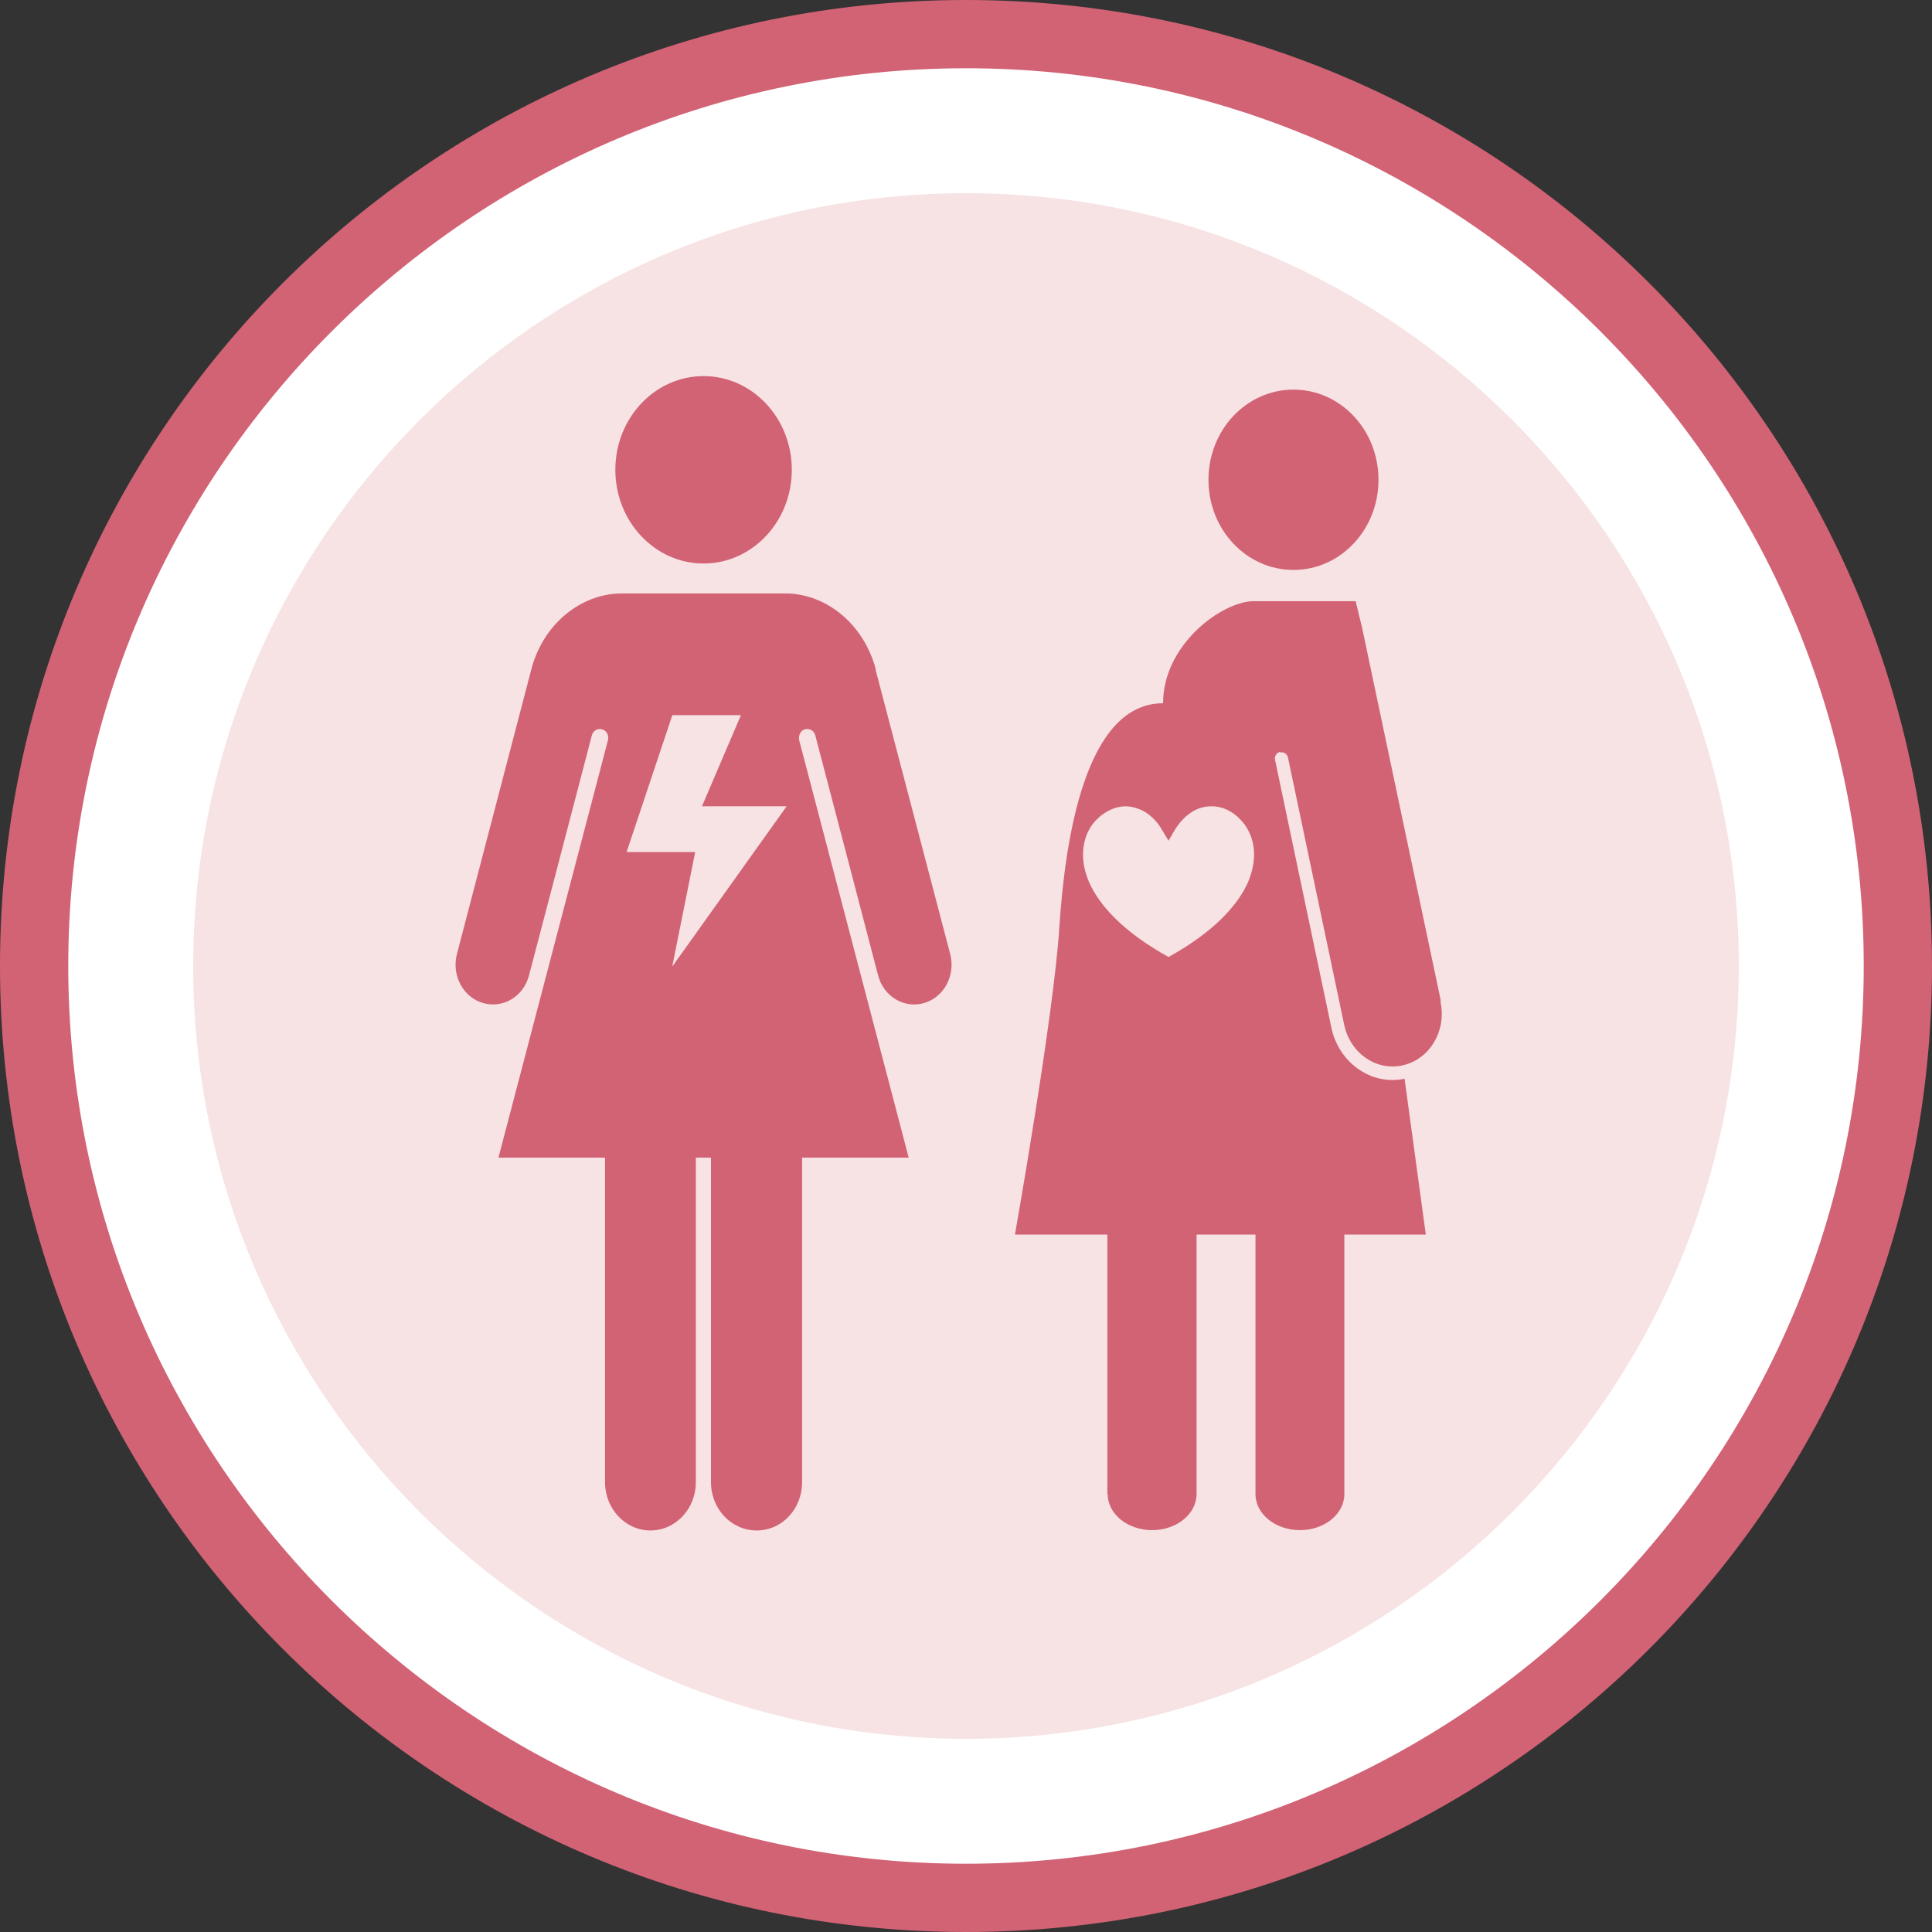
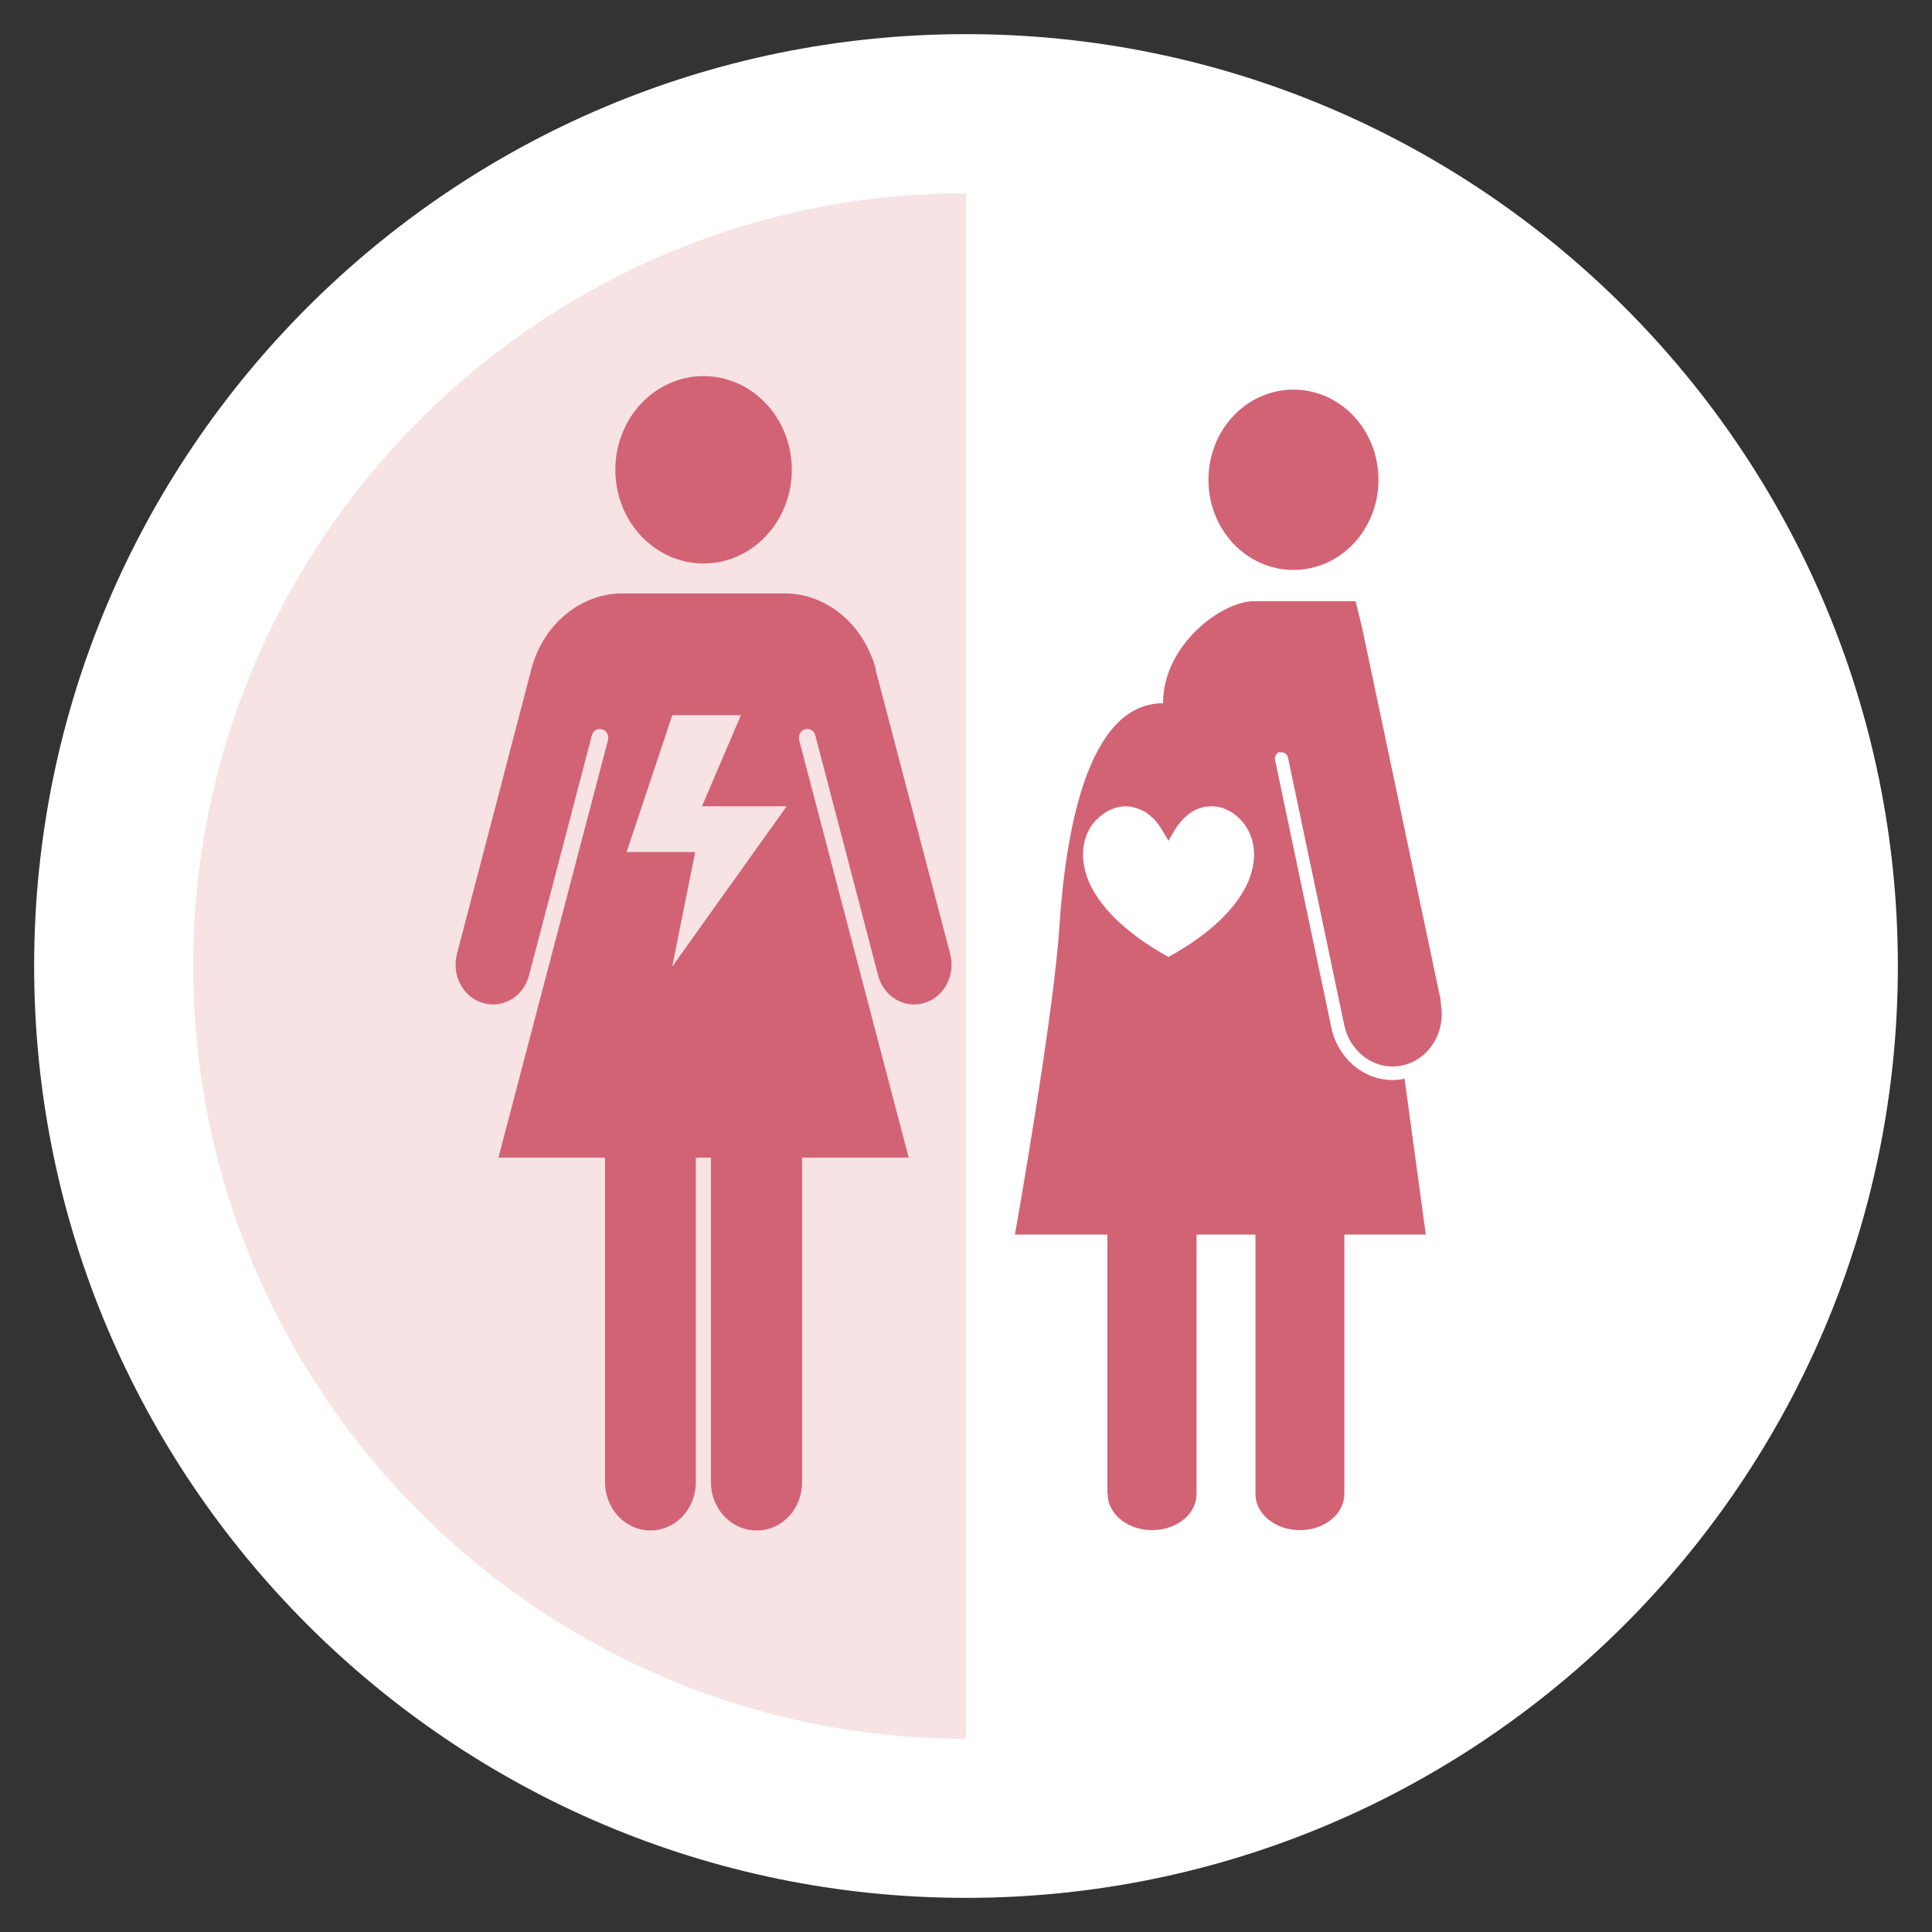
<svg xmlns="http://www.w3.org/2000/svg" id="_レイヤー_1" width="60" height="60" viewBox="0 0 60 60">
  <rect x="0" y="0" width="60" height="60" fill="#333333" stroke="none" />
  <defs>
    <style>.cls-1{fill:#fff;}.cls-2{fill:#f7e3e3;}.cls-3{fill:#d26375;}</style>
  </defs>
  <path class="cls-1" d="m30,58.94c-15.96,0-28.94-12.98-28.94-28.94S14.04,1.06,30,1.06s28.94,12.98,28.94,28.94-12.98,28.94-28.94,28.94" />
-   <path class="cls-2" d="m30,54c-13.23,0-24-10.77-24-24S16.77,6,30,6s24,10.77,24,24-10.77,24-24,24" />
-   <path class="cls-3" d="m30,2.12c15.38,0,27.88,12.51,27.88,27.88s-12.51,27.88-27.88,27.88S2.12,45.37,2.12,30,14.63,2.12,30,2.12m0-2.12C13.43,0,0,13.43,0,30s13.43,30,30,30,30-13.43,30-30S46.57,0,30,0" />
+   <path class="cls-2" d="m30,54c-13.23,0-24-10.77-24-24S16.77,6,30,6" />
  <path class="cls-3" d="m42.81,14.9c0,1.55-1.18,2.8-2.64,2.8s-2.64-1.25-2.64-2.8,1.18-2.8,2.64-2.8,2.64,1.25,2.64,2.8" />
  <path class="cls-3" d="m38.99,38.19v8.21c0,.62.62,1.12,1.38,1.12s1.38-.5,1.38-1.12v-8.21h-2.77Z" />
  <path class="cls-3" d="m34.4,46.4c0,.62.62,1.12,1.38,1.12s1.38-.5,1.38-1.12v-8.21h-2.77v8.21Z" />
  <path class="cls-3" d="m21.85,17.5c1.51,0,2.74-1.3,2.74-2.91s-1.23-2.91-2.74-2.91-2.74,1.3-2.74,2.91,1.23,2.91,2.74,2.91" />
  <path class="cls-3" d="m27.2,20.79c-.37-1.39-1.5-2.32-2.74-2.36h-5.22c-1.24.04-2.38.97-2.74,2.36l-2.31,8.84c-.17.66.19,1.34.81,1.52.62.18,1.26-.2,1.43-.86,0,0,1.64-6.25,1.95-7.45.03-.12.13-.2.25-.2h0c.08,0,.16.04.21.11.05.07.06.16.04.24-.55,2.09-3.4,12.96-3.4,12.96h3.31v10.08c0,.83.63,1.5,1.41,1.5s1.41-.67,1.41-1.5v-10.08h.47v10.08c0,.83.63,1.5,1.42,1.5s1.41-.67,1.41-1.5v-10.08h3.31s-2.85-10.87-3.4-12.96c-.02-.08,0-.17.04-.24.05-.07.12-.11.21-.11h0c.12,0,.22.08.25.2.32,1.21,1.95,7.45,1.95,7.45.17.66.81,1.04,1.43.86.62-.18.98-.86.81-1.52l-2.32-8.84Zm-6.32,9.21l.71-3.54h-2.13l1.42-4.25h2.13l-1.21,2.83h2.63l-3.54,4.96Z" />
  <path class="cls-3" d="m39.76,23.37c.11-.03.22.05.24.16l1.75,8.32c.16.73.78,1.27,1.49,1.27.11,0,.23-.01.34-.04.82-.19,1.34-1.06,1.16-1.94,0-.03,0-.06,0-.09l-2.44-11.56-.2-.82h-3.16c-.98,0-2.82,1.34-2.82,3.17-2.41,0-3.04,4.2-3.22,6.94-.17,2.74-1.38,9.56-1.38,9.56h12.76l-.66-4.84c-.13.03-.25.04-.38.04-.9,0-1.69-.68-1.89-1.61l-1.75-8.32c-.03-.12.04-.23.15-.26m-.98,4.02c-.32.74-1.07,1.57-2.48,2.35-1.41-.78-2.16-1.61-2.48-2.35-.17-.41-.21-.8-.15-1.13.06-.33.2-.6.41-.8.24-.24.55-.39.87-.4h0c.2,0,.42.06.63.18.18.12.38.3.52.56l.2.33.19-.33c.16-.26.34-.44.53-.56.2-.13.41-.18.63-.18h0c.32,0,.63.15.87.4.2.2.35.47.41.8.06.33.02.71-.15,1.13" />
</svg>